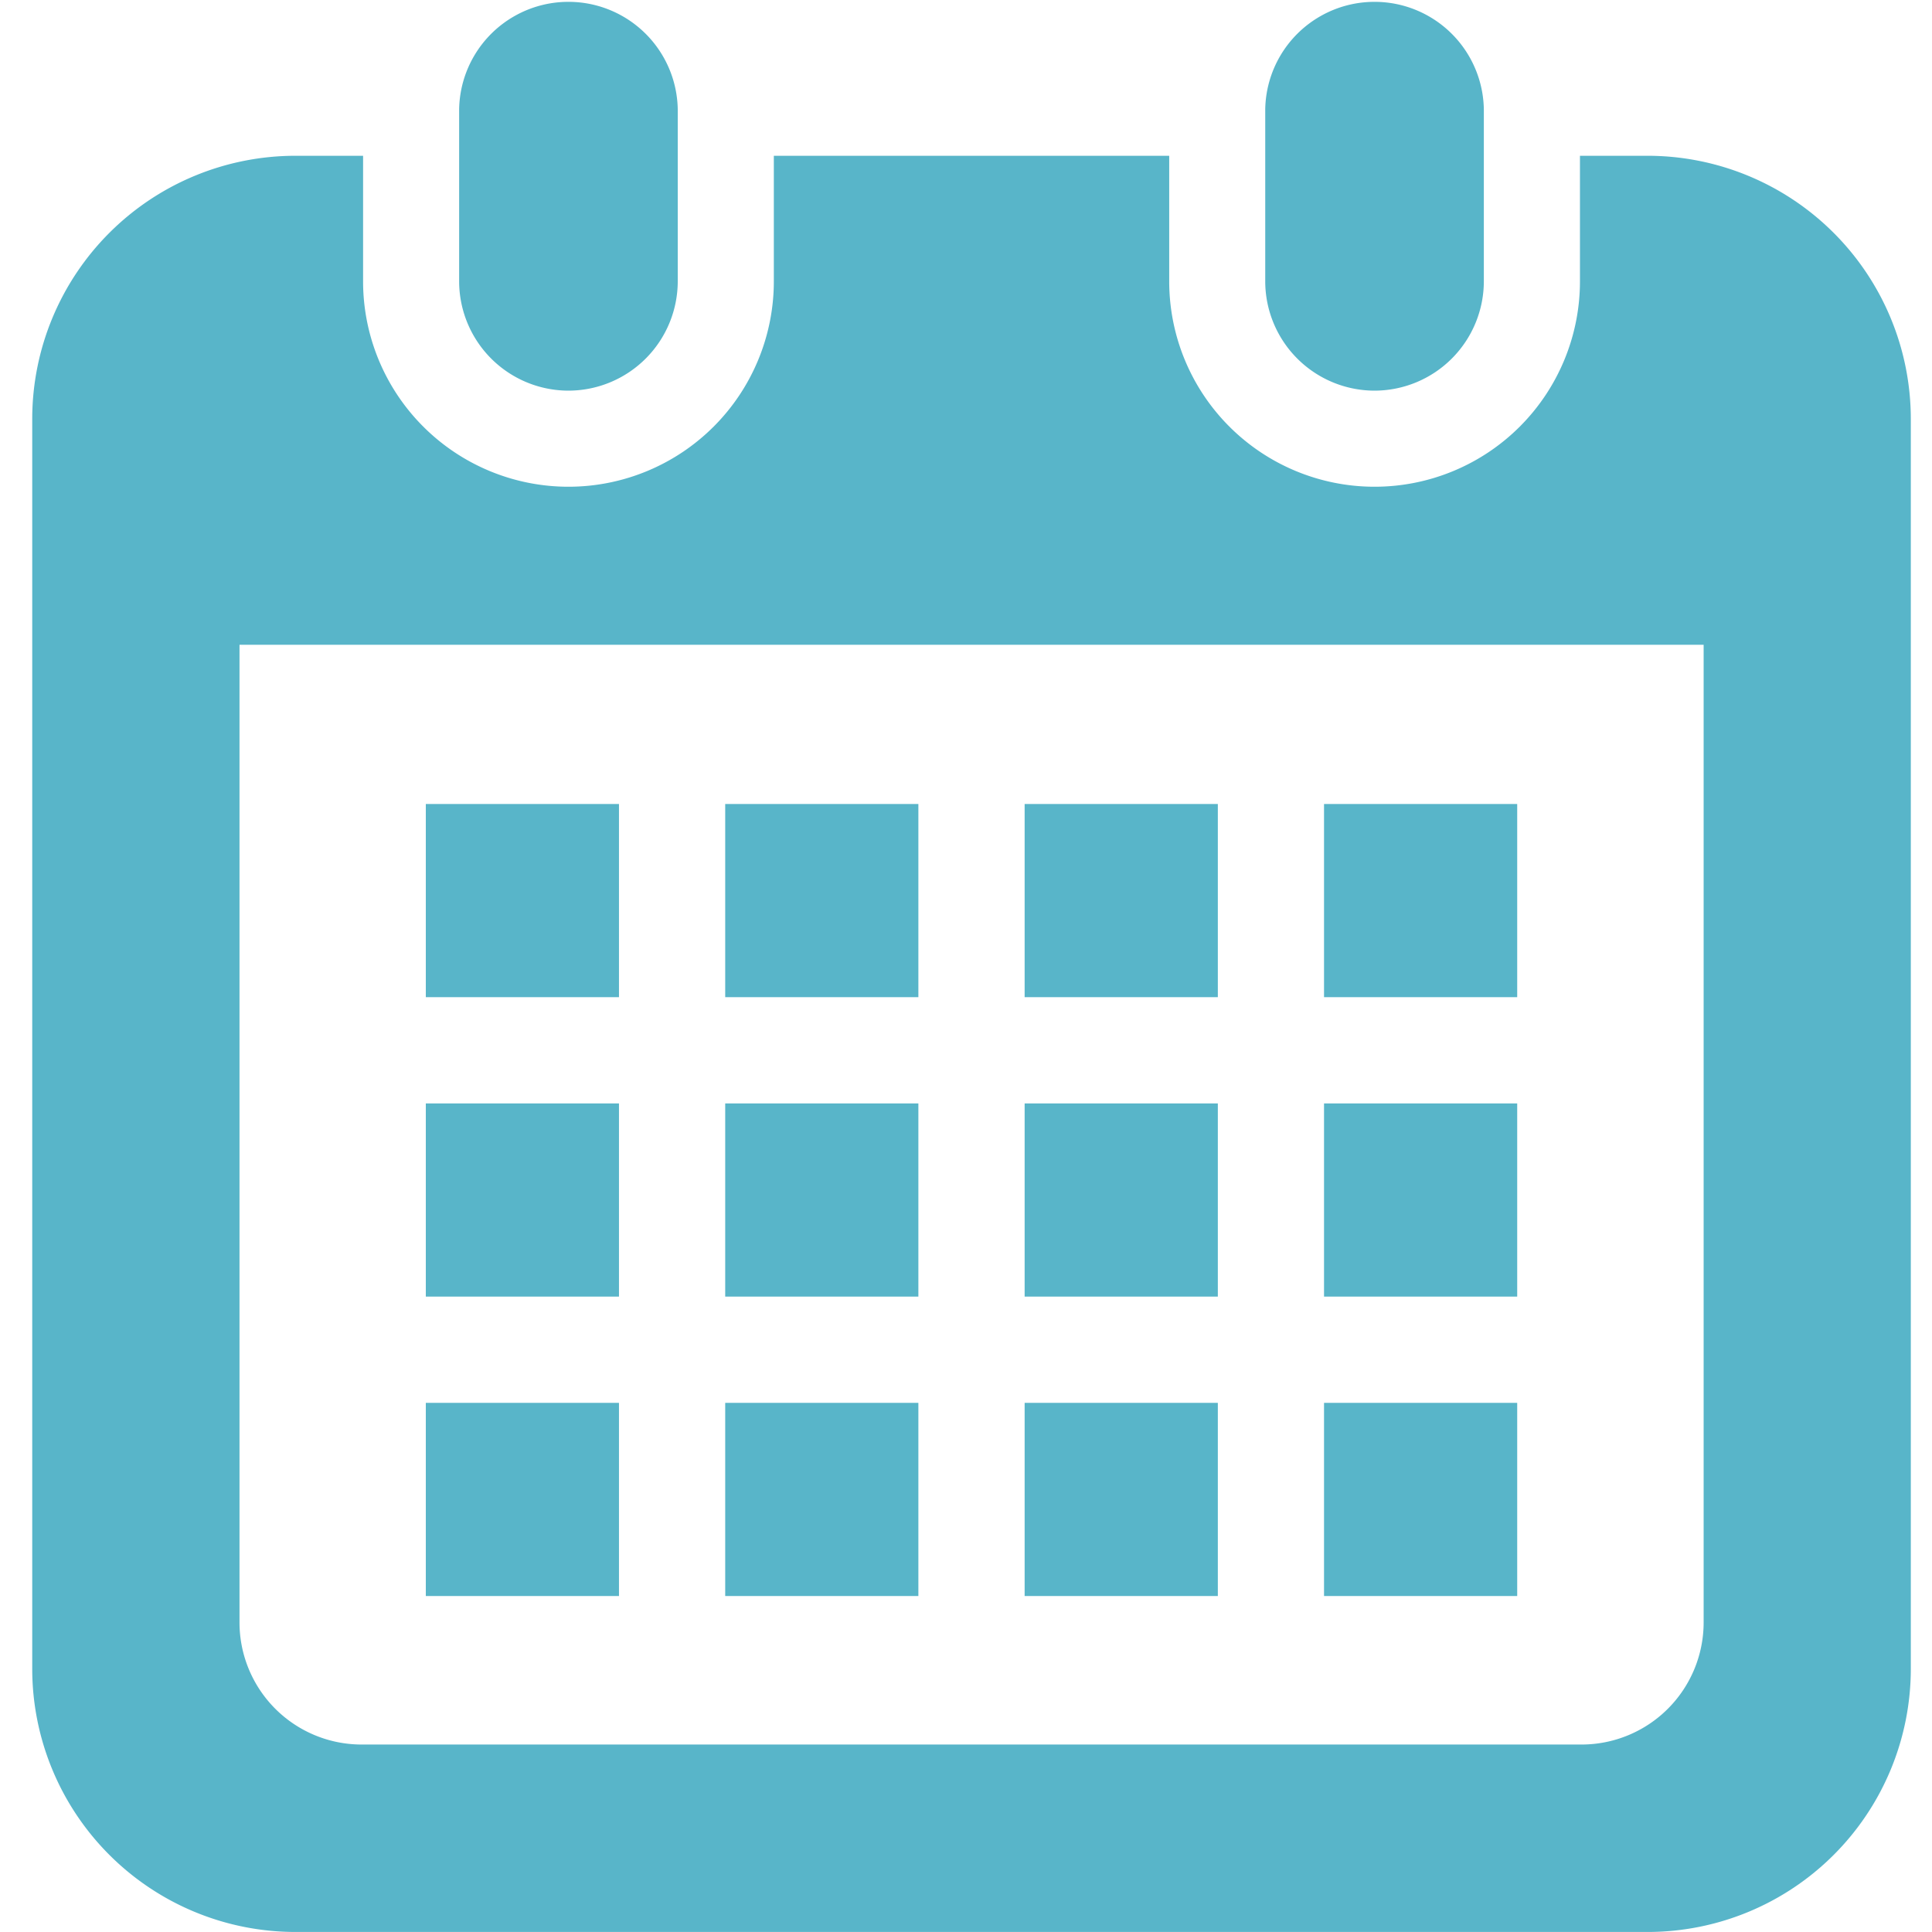
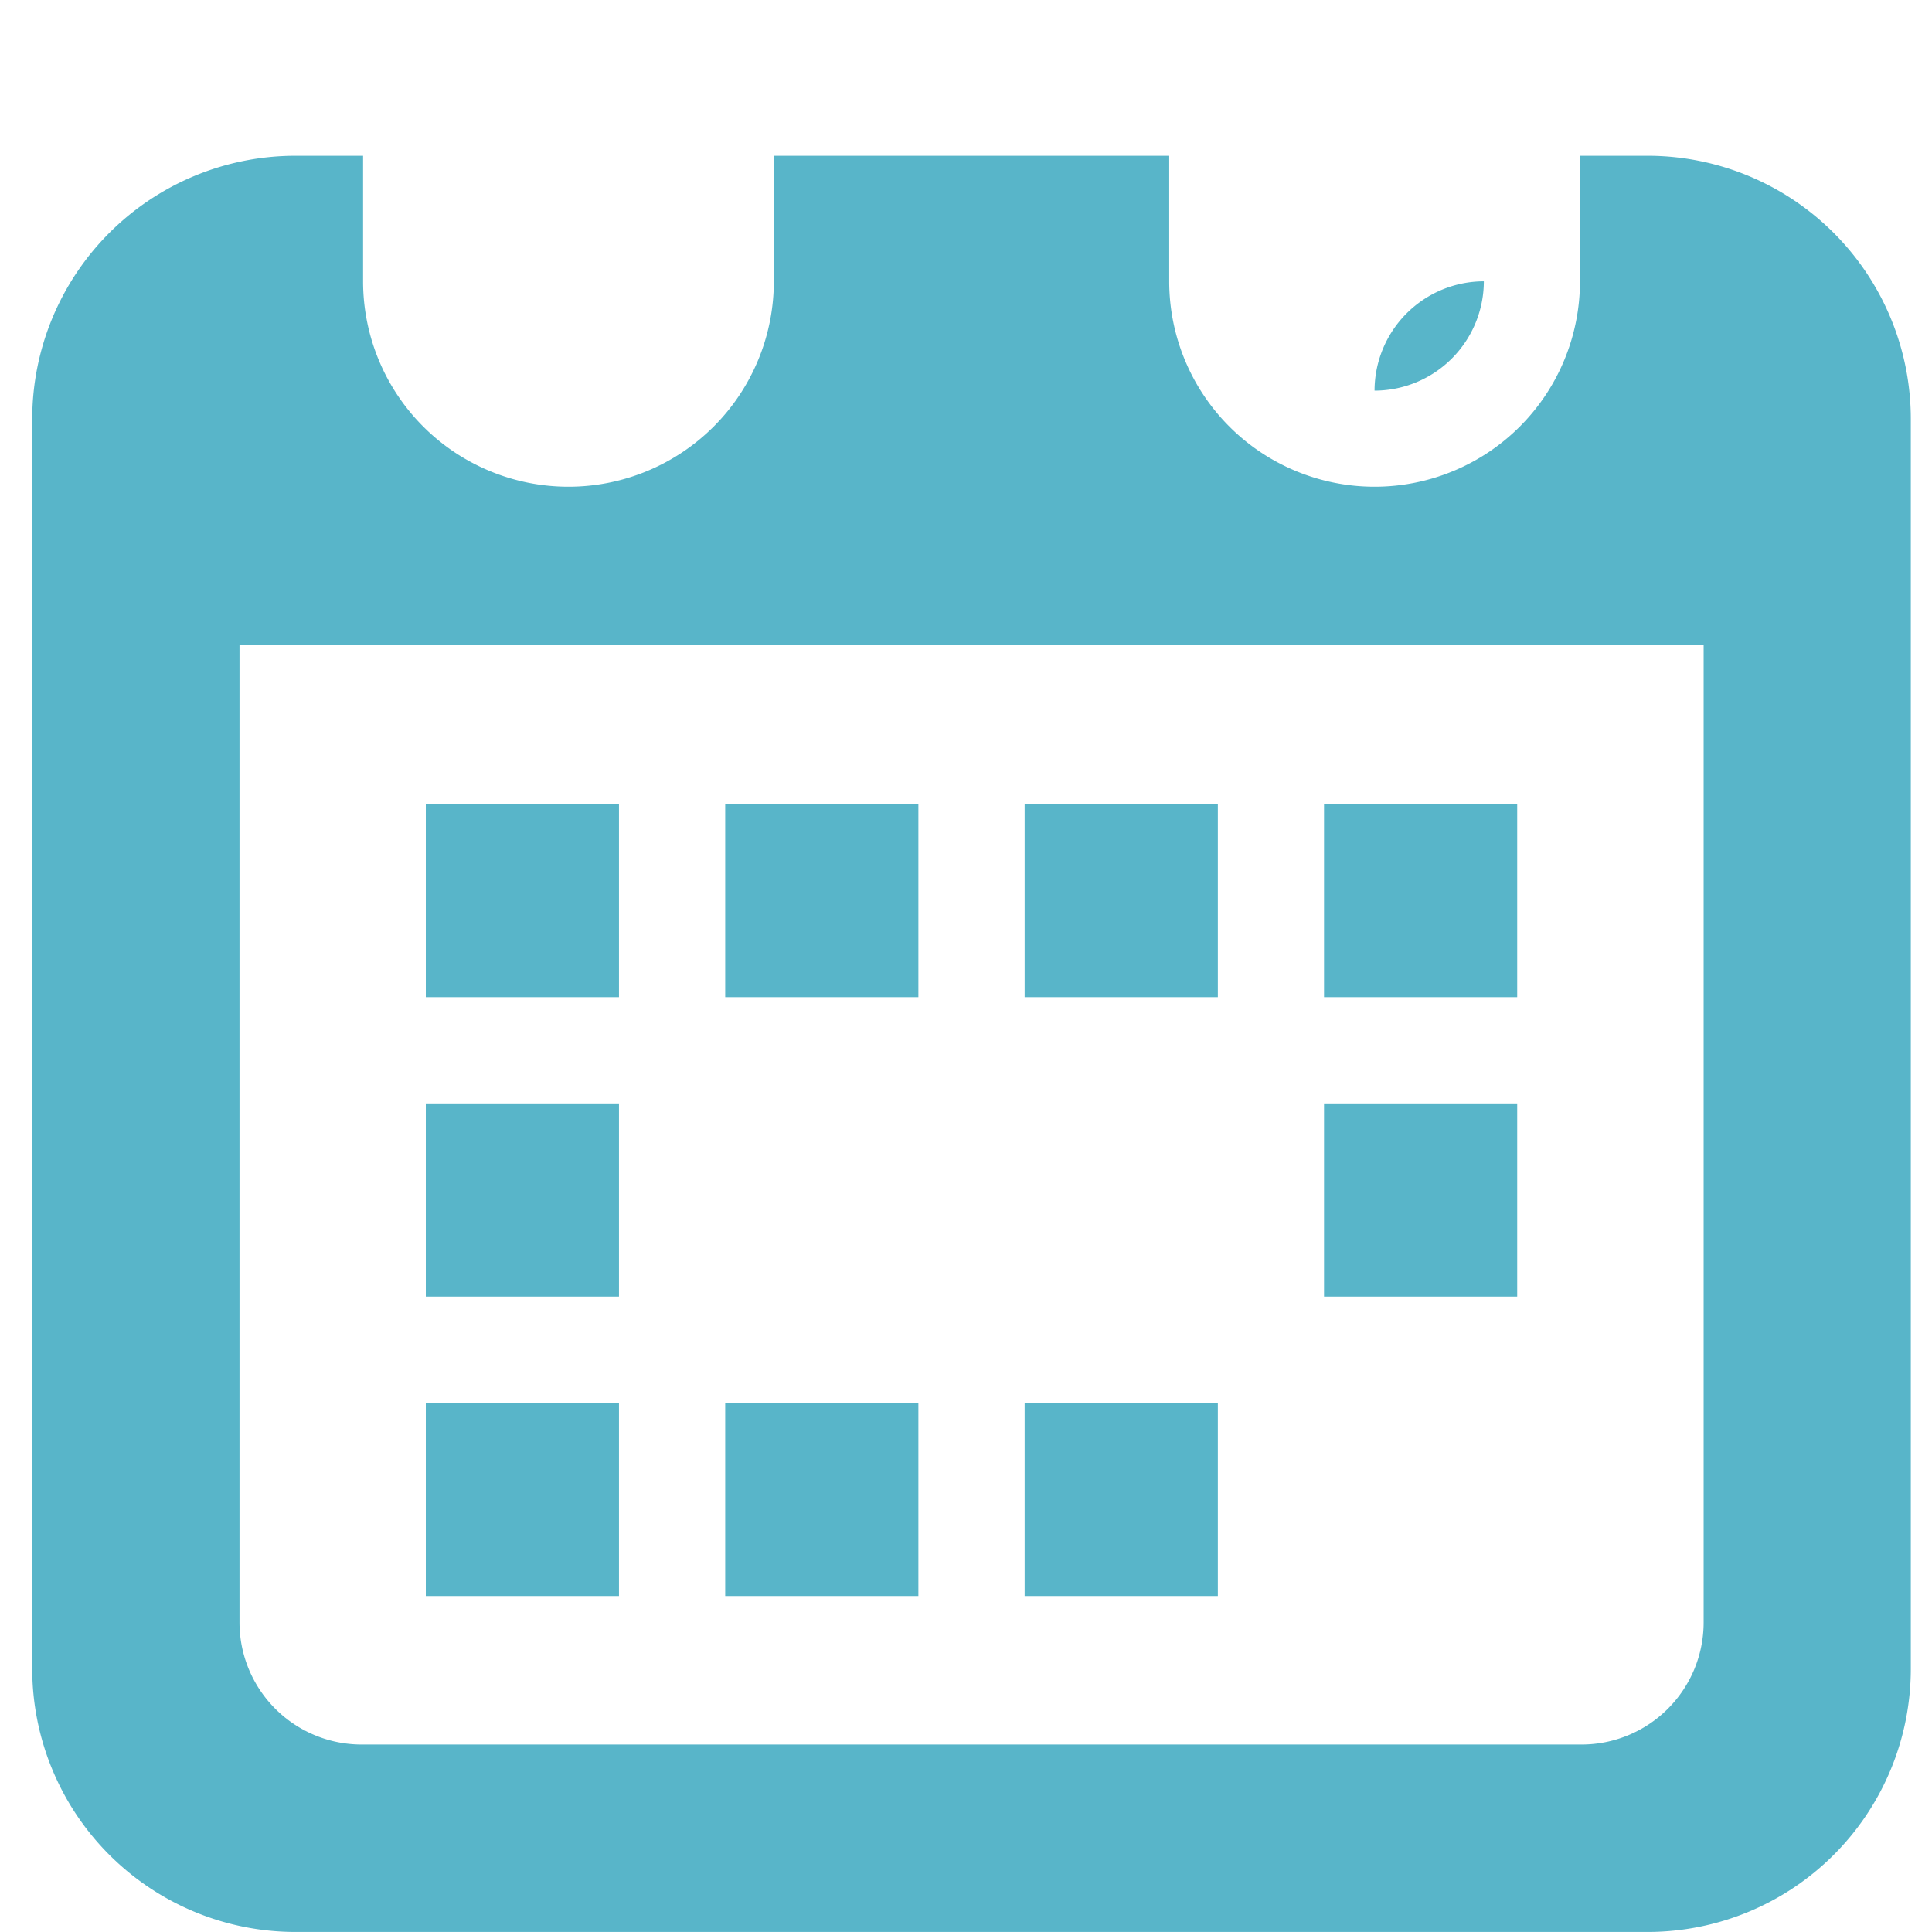
<svg xmlns="http://www.w3.org/2000/svg" width="60" height="60" viewBox="0 0 60 60">
  <g id="icon01" transform="translate(-650 -937)">
-     <rect id="長方形_83" data-name="長方形 83" width="60" height="60" transform="translate(650 937)" fill="none" />
    <g id="カレンダーのフリーアイコン2" transform="translate(651 937)">
-       <path id="パス_506" data-name="パス 506" d="M123.615,12.132a3.4,3.4,0,0,0,3.394-3.4V3.394a3.395,3.395,0,0,0-6.789,0V8.737A3.4,3.4,0,0,0,123.615,12.132Z" transform="translate(-106.961)" fill="#58b5c9" />
-       <path id="パス_507" data-name="パス 507" d="M337.238,12.132a3.4,3.4,0,0,0,3.394-3.4V3.394a3.395,3.395,0,0,0-6.789,0V8.737A3.4,3.4,0,0,0,337.238,12.132Z" transform="translate(-295.55)" fill="#58b5c9" />
+       <path id="パス_507" data-name="パス 507" d="M337.238,12.132a3.4,3.4,0,0,0,3.394-3.4V3.394V8.737A3.4,3.4,0,0,0,337.238,12.132Z" transform="translate(-295.55)" fill="#58b5c9" />
      <path id="パス_508" data-name="パス 508" d="M57.24,41.287h-2.1v3.9a6.378,6.378,0,1,1-12.756,0v-3.9H30.105v3.9a6.378,6.378,0,1,1-12.756,0v-3.9h-2.1a8.175,8.175,0,0,0-8.175,8.175V88.273a8.176,8.176,0,0,0,8.175,8.175H57.24a8.175,8.175,0,0,0,8.175-8.175V49.462A8.176,8.176,0,0,0,57.24,41.287Zm1.741,45.551a3.793,3.793,0,0,1-3.789,3.789H17.3a3.793,3.793,0,0,1-3.789-3.789V56.473H58.981V86.838Z" transform="translate(-7.073 -36.449)" fill="#58b5c9" />
      <rect id="長方形_71" data-name="長方形 71" width="5.999" height="5.999" transform="translate(21.522 43.567)" fill="#58b5c9" />
-       <rect id="長方形_72" data-name="長方形 72" width="5.999" height="5.999" transform="translate(21.522 34.268)" fill="#58b5c9" />
      <rect id="長方形_73" data-name="長方形 73" width="5.999" height="5.999" transform="translate(12.224 43.567)" fill="#58b5c9" />
      <rect id="長方形_74" data-name="長方形 74" width="5.999" height="5.999" transform="translate(12.224 34.268)" fill="#58b5c9" />
      <rect id="長方形_75" data-name="長方形 75" width="5.999" height="5.999" transform="translate(40.119 24.969)" fill="#58b5c9" />
      <rect id="長方形_76" data-name="長方形 76" width="6" height="5.999" transform="translate(30.821 24.969)" fill="#58b5c9" />
-       <rect id="長方形_77" data-name="長方形 77" width="6" height="5.999" transform="translate(30.821 34.268)" fill="#58b5c9" />
-       <rect id="長方形_78" data-name="長方形 78" width="5.999" height="5.999" transform="translate(40.119 43.567)" fill="#58b5c9" />
      <rect id="長方形_79" data-name="長方形 79" width="5.999" height="5.999" transform="translate(40.119 34.268)" fill="#58b5c9" />
      <rect id="長方形_80" data-name="長方形 80" width="6" height="5.999" transform="translate(30.821 43.567)" fill="#58b5c9" />
      <rect id="長方形_81" data-name="長方形 81" width="5.999" height="5.999" transform="translate(21.522 24.969)" fill="#58b5c9" />
      <rect id="長方形_82" data-name="長方形 82" width="5.999" height="5.999" transform="translate(12.224 24.969)" fill="#58b5c9" />
    </g>
  </g>
</svg>